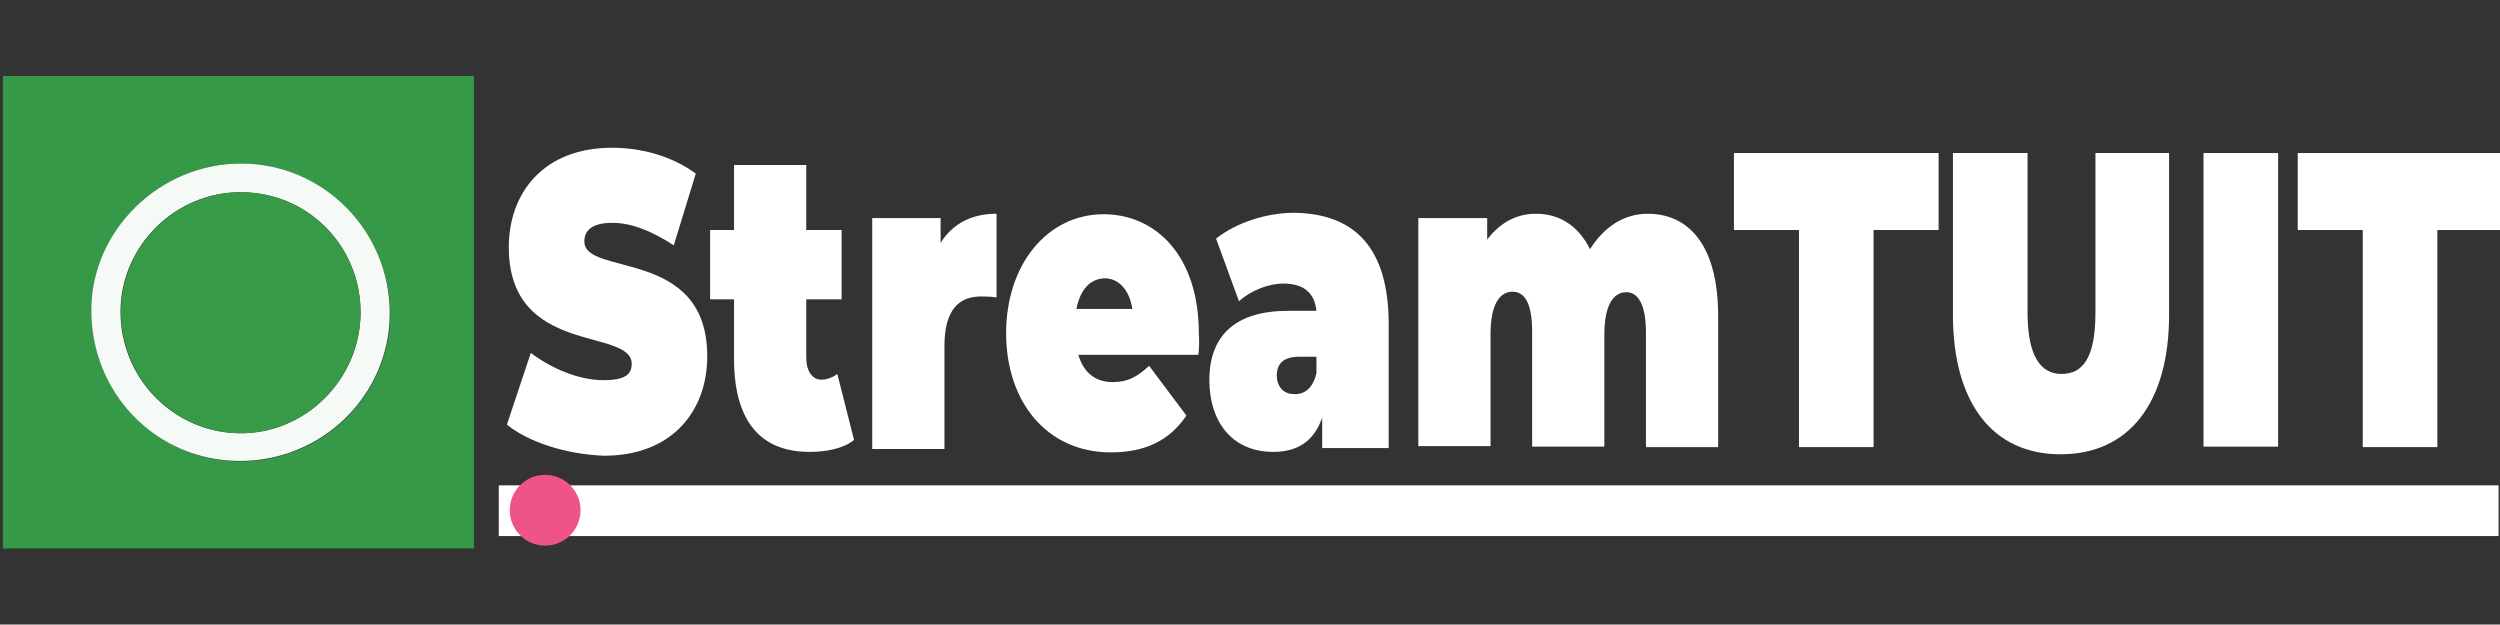
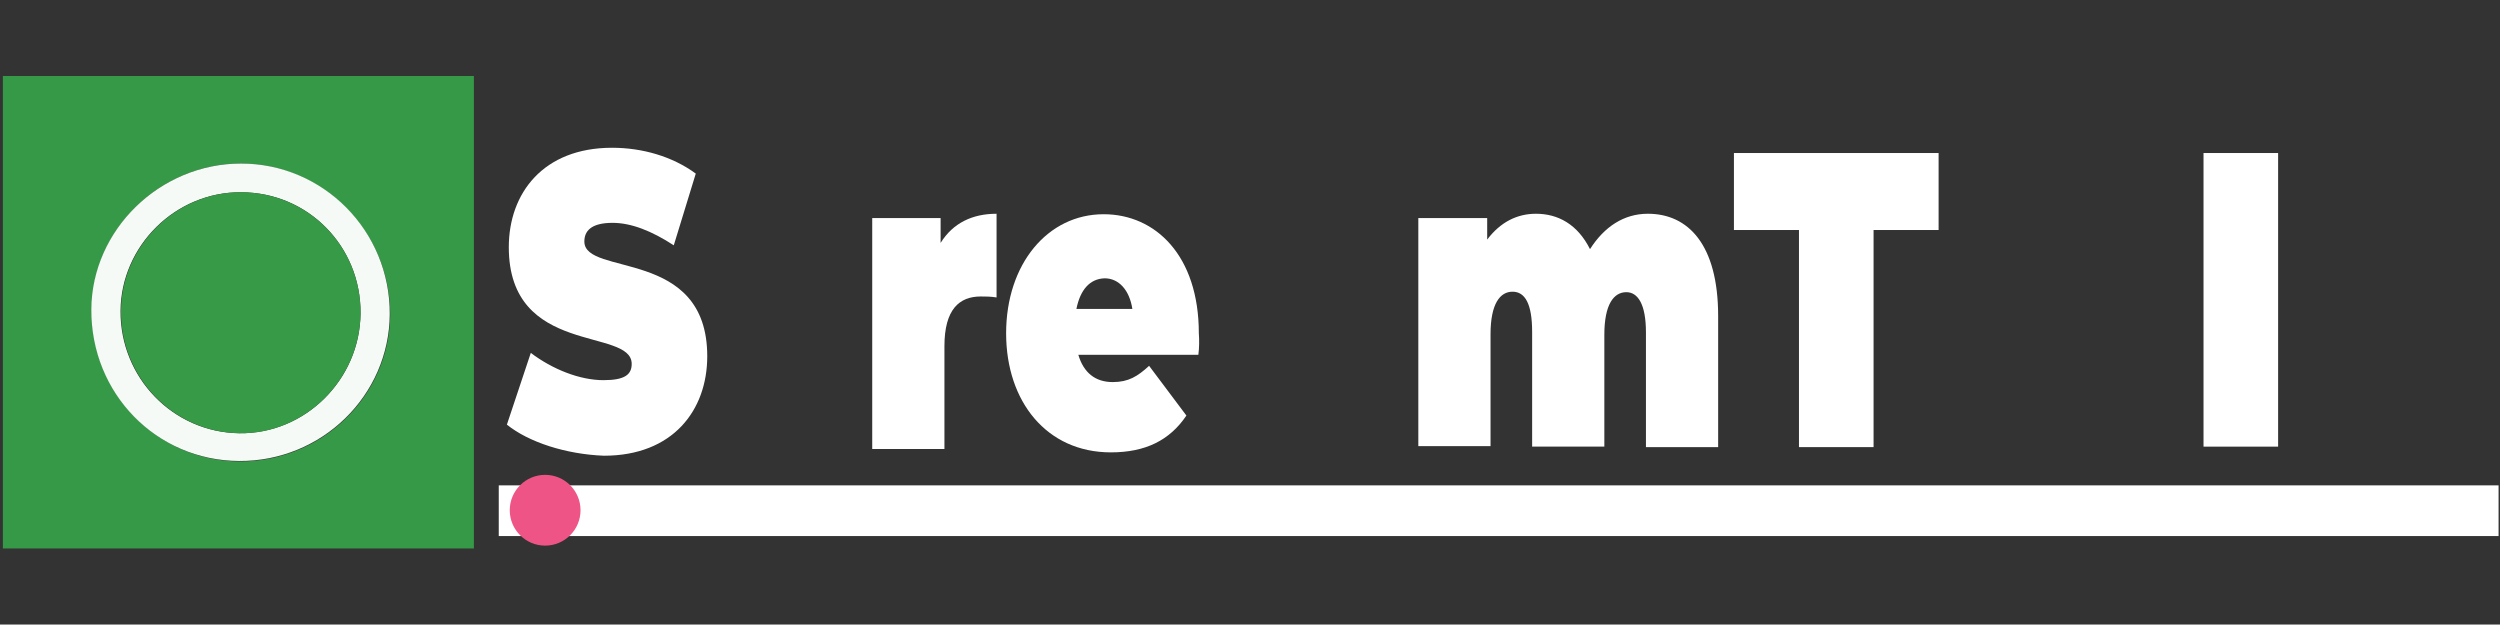
<svg xmlns="http://www.w3.org/2000/svg" version="1.1" id="Layer_1" x="0px" y="0px" viewBox="0 0 522.8 130.6" style="enable-background:new 0 0 522.8 130.6;" xml:space="preserve">
  <rect x="0" y="0" width="522.8" height="130.6" fill="#333333" stroke="none" />
  <style type="text/css">
	.st0{fill:#FFFFFF;}
	.st1{fill:#EE5586;}
	.st2{fill:#369947;}
	.st3{fill:#F6FAF6;}
	.st4{fill:#379A47;}
</style>
  <path class="st0" d="M522.5,101.5v10.6H104.3v-10.6H522.5z" />
  <g>
    <circle id="svg-ico" class="st1" cx="114" cy="106.7" r="7.4" />
    <animateMotion accumulate="none" additive="replace" begin="0s" calcMode="paced" dur="6s" fill="remove" path="M400,0 0 0 400,0" repeatCount="indefinite" restart="always">
		</animateMotion>
  </g>
  <g>
    <path class="st0" d="M106,88.8l5-15c4.5,3.4,10.2,5.7,15.2,5.7c4.5,0,5.9-1.2,5.9-3.4c0-7.7-25.7-1.5-25.7-24.4   c0-11.3,7.2-20.8,21.6-20.8c6.3,0,12.6,1.8,17.5,5.4l-4.6,15c-4.6-3-8.9-4.7-12.8-4.7c-4.6,0-5.9,1.8-5.9,3.9   c0,7.4,25.7,1.2,25.7,24c0,11.3-7.2,20.8-21.6,20.8C118.4,95,110.6,92.5,106,88.8z" />
-     <path class="st0" d="M178.6,92c-2.2,1.8-5.8,2.5-9.3,2.5c-10,0-15.8-6.1-15.8-19.5V62.6h-5V48.1h5V34.5h15.1v13.6h7.4v14.5h-7.4   v12.1c0,3,1.3,4.7,3.2,4.7c1.1,0,2.4-0.5,3.3-1.2L178.6,92z" />
    <path class="st0" d="M208.4,44.7v17.5c-1.3-0.2-2.2-0.2-3.3-0.2c-4.5,0-7.6,2.7-7.6,10.4v21.5h-15.1V45.6h14.3v5.2   C199.3,46.6,203.4,44.7,208.4,44.7z" />
    <path class="st0" d="M250.6,74.2h-25.1c1.1,3.7,3.5,5.7,7.2,5.7c3.3,0,5.2-1.2,7.6-3.4l7.8,10.4c-3.5,5.2-8.6,7.7-15.8,7.7   c-13.4,0-21.9-10.6-21.9-24.9c0-14.5,8.7-24.9,20.4-24.9c10.8,0,19.9,8.6,19.9,24.9C250.8,71,250.8,72.8,250.6,74.2z M225.1,64.6   h11.7c-0.6-3.9-2.8-6.4-5.8-6.4C227.9,58.3,225.9,60.6,225.1,64.6z" />
-     <path class="st0" d="M290.4,67.8v25.9h-13.9v-6.4c-1.7,5-5.2,7.2-10.2,7.2c-8.9,0-13.4-6.6-13.4-15c0-9.3,5.4-14.5,16.5-14.5h5.9   c-0.4-3.7-2.6-5.7-6.9-5.7c-3.2,0-6.9,1.5-9.3,3.7l-4.8-13.1c4.3-3.4,10.6-5.4,16.4-5.4C283.3,44.7,290.4,51.8,290.4,67.8z    M275.3,78v-3.4h-3.7c-3.2,0-4.6,1.5-4.6,3.9c0,2.2,1.3,3.9,3.5,3.9C272.7,82.6,274.6,81.2,275.3,78z" />
    <path class="st0" d="M359.3,66.1v27.4h-15.1v-24c0-5.9-1.7-8.4-4.1-8.4c-2.6,0-4.6,2.5-4.6,8.9v23.4h-15.1v-24   c0-5.9-1.5-8.4-4.1-8.4s-4.6,2.5-4.6,8.9v23.4h-15.1V45.6H311v4.5c2.8-3.7,6.3-5.4,10.2-5.4c4.6,0,8.7,2.2,11.3,7.4   c3-4.7,7.1-7.4,12.1-7.4C353,44.7,359.3,51.1,359.3,66.1z" />
    <path class="st0" d="M376.2,48.1h-13.6V32h42.8v16.1h-13.6v45.4h-15.6L376.2,48.1L376.2,48.1z" />
-     <path class="st0" d="M408.4,65.8V32H424v33.3c0,9.3,2.8,12.9,7.1,12.9c4.5,0,7.1-3.4,7.1-12.9V32h15.4v33.8   c0,18.5-8.4,29.2-22.7,29.2C416.8,95,408.4,84.4,408.4,65.8z" />
    <path class="st0" d="M460.8,32h15.6v61.4h-15.6V32z" />
-     <path class="st0" d="M494.1,48.1h-13.6V32h42.8v16.1h-13.6v45.4h-15.6L494.1,48.1L494.1,48.1z" />
  </g>
  <g>
    <path class="st2" d="M0.6,15.9c32.8,0,65.7,0,98.5,0c0,32.9,0,65.9,0,98.8c-32.8,0-65.7,0-98.5,0C0.6,81.8,0.6,48.8,0.6,15.9z    M50.4,34.2c-17,0-31.2,13.9-31.2,30.6c-0.1,17.5,13.7,31.6,30.9,31.7c17.2,0.1,31.4-13.7,31.5-30.7C81.6,48.4,67.6,34.3,50.4,34.2   z" />
    <path class="st3" d="M50.4,34.2c17.2,0,31.2,14.1,31.1,31.5c-0.1,17-14.2,30.8-31.5,30.7S19,82.3,19.1,64.7   C19.2,48.1,33.4,34.2,50.4,34.2z M75.4,65.5c0.1-14-11-25.3-25-25.3C36.7,40.1,25.3,51.4,25.2,65c-0.1,14,11,25.4,24.8,25.6   C63.8,90.8,75.3,79.4,75.4,65.5z" />
    <path class="st4" d="M75.4,65.5c-0.1,13.8-11.6,25.3-25.3,25.1C36.3,90.4,25.2,79,25.3,65c0.1-13.6,11.5-24.9,25.2-24.8   C64.4,40.3,75.5,51.5,75.4,65.5z" />
  </g>
</svg>